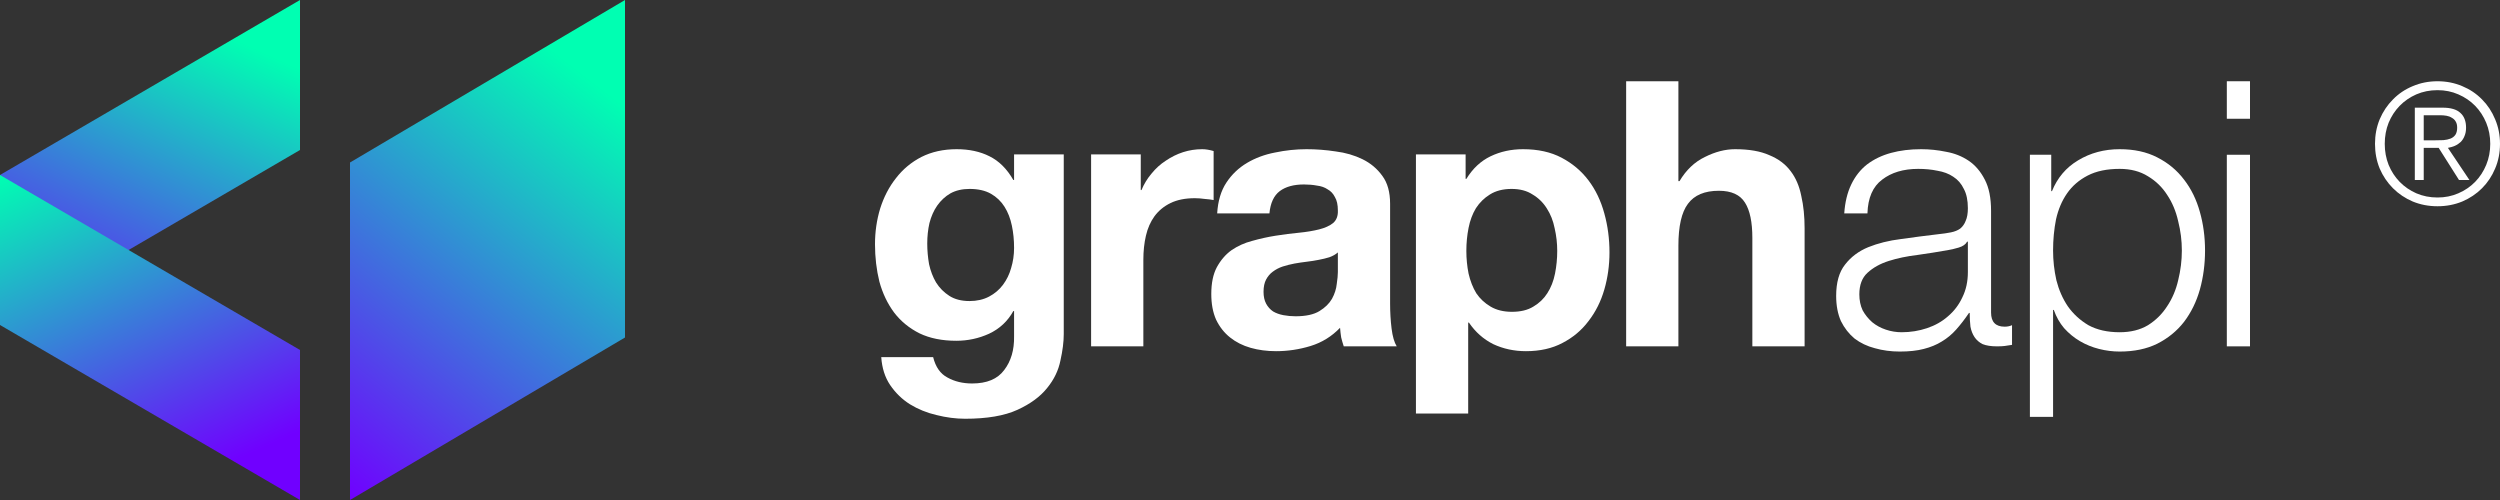
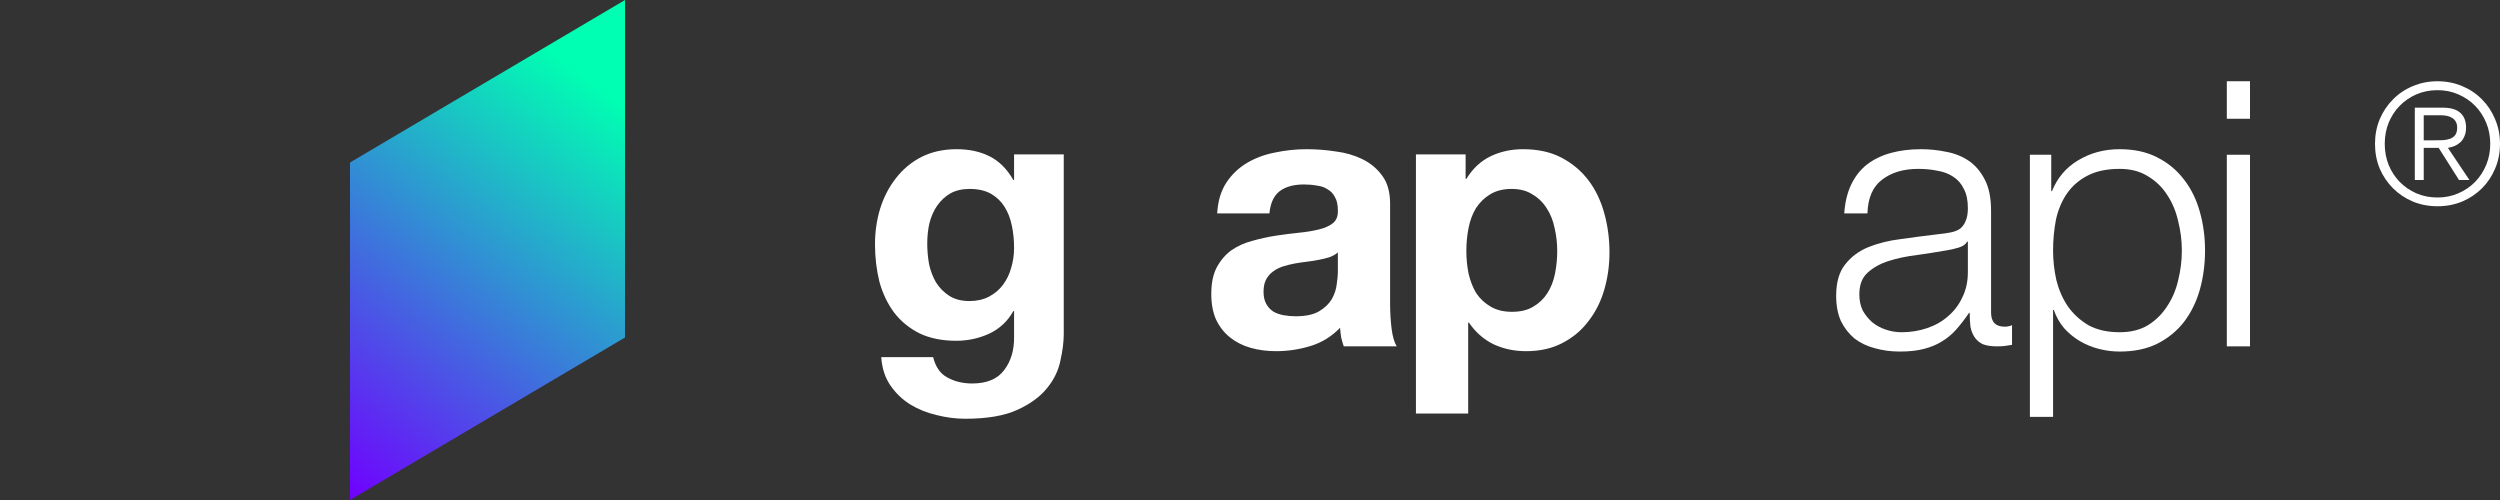
<svg xmlns="http://www.w3.org/2000/svg" width="200" height="40" viewBox="0 0 200 40" fill="none">
  <rect x="0" y="0" width="200" height="40" fill="#333333" stroke="none" />
-   <path d="M0 14L24 0V12L2.61655e-07 26L0 14Z" fill="url(#paint0_linear_406_2661)" />
-   <path d="M2.61655e-07 14L24 28V40L0 26L2.61655e-07 14Z" fill="url(#paint1_linear_406_2661)" />
  <path d="M28 13L50 0V27L28 40L28 13Z" fill="url(#paint2_linear_406_2661)" />
  <path d="M77.565 24.084C76.917 24.084 76.377 23.945 75.946 23.668C75.514 23.391 75.161 23.035 74.886 22.599C74.631 22.163 74.445 21.678 74.327 21.144C74.229 20.589 74.18 20.035 74.18 19.48C74.18 18.906 74.239 18.361 74.356 17.846C74.494 17.312 74.7 16.846 74.975 16.451C75.269 16.035 75.622 15.708 76.034 15.47C76.466 15.233 76.976 15.114 77.565 15.114C78.251 15.114 78.821 15.243 79.272 15.5C79.723 15.757 80.086 16.104 80.361 16.54C80.636 16.975 80.832 17.48 80.95 18.055C81.067 18.609 81.126 19.203 81.126 19.837C81.126 20.391 81.048 20.926 80.891 21.441C80.754 21.936 80.538 22.381 80.243 22.777C79.949 23.173 79.576 23.49 79.125 23.728C78.673 23.965 78.153 24.084 77.565 24.084ZM85.1 26.728V12.351H81.126V14.401H81.067C80.557 13.51 79.919 12.876 79.154 12.5C78.409 12.124 77.535 11.936 76.534 11.936C75.475 11.936 74.533 12.144 73.709 12.559C72.904 12.975 72.227 13.54 71.678 14.252C71.128 14.945 70.706 15.757 70.412 16.688C70.137 17.599 70 18.549 70 19.54C70 20.589 70.118 21.589 70.353 22.54C70.608 23.47 71.001 24.292 71.531 25.005C72.06 25.698 72.737 26.253 73.562 26.668C74.386 27.064 75.367 27.262 76.505 27.262C77.427 27.262 78.301 27.074 79.125 26.698C79.969 26.302 80.616 25.698 81.067 24.886H81.126V26.906C81.146 27.995 80.881 28.896 80.332 29.609C79.802 30.322 78.948 30.678 77.771 30.678C77.025 30.678 76.368 30.52 75.799 30.203C75.23 29.906 74.847 29.361 74.651 28.569H70.5C70.559 29.441 70.795 30.183 71.207 30.797C71.638 31.431 72.168 31.945 72.796 32.342C73.444 32.738 74.15 33.025 74.916 33.203C75.701 33.401 76.466 33.5 77.212 33.5C78.958 33.5 80.351 33.262 81.391 32.787C82.431 32.312 83.226 31.728 83.775 31.035C84.325 30.361 84.678 29.629 84.835 28.837C85.012 28.045 85.1 27.342 85.1 26.728Z" fill="white" />
-   <path d="M87.288 12.351V27.708H91.468V20.787C91.468 20.094 91.536 19.451 91.674 18.856C91.811 18.262 92.037 17.747 92.35 17.312C92.684 16.856 93.116 16.5 93.646 16.243C94.175 15.985 94.823 15.856 95.588 15.856C95.844 15.856 96.108 15.876 96.383 15.916C96.658 15.936 96.893 15.965 97.09 16.005V12.084C96.756 11.985 96.452 11.936 96.177 11.936C95.647 11.936 95.137 12.015 94.646 12.173C94.156 12.332 93.695 12.559 93.263 12.856C92.831 13.134 92.449 13.48 92.115 13.896C91.781 14.292 91.517 14.728 91.32 15.203H91.261V12.351H87.288Z" fill="white" />
  <path d="M97.374 17.074C97.433 16.084 97.678 15.262 98.11 14.609C98.542 13.955 99.091 13.431 99.758 13.035C100.426 12.639 101.171 12.361 101.995 12.203C102.839 12.025 103.683 11.936 104.527 11.936C105.292 11.936 106.067 11.995 106.852 12.114C107.637 12.213 108.353 12.421 109.001 12.738C109.648 13.055 110.178 13.5 110.59 14.074C111.002 14.629 111.208 15.371 111.208 16.302V24.292C111.208 24.985 111.248 25.648 111.326 26.282C111.405 26.916 111.542 27.391 111.738 27.708H107.5C107.421 27.47 107.353 27.233 107.294 26.995C107.254 26.738 107.225 26.48 107.205 26.223C106.538 26.916 105.753 27.401 104.851 27.678C103.948 27.955 103.026 28.094 102.084 28.094C101.358 28.094 100.681 28.005 100.053 27.827C99.425 27.648 98.875 27.371 98.404 26.995C97.933 26.619 97.561 26.144 97.286 25.569C97.031 24.995 96.903 24.312 96.903 23.52C96.903 22.648 97.05 21.936 97.345 21.381C97.659 20.807 98.051 20.352 98.522 20.015C99.013 19.678 99.562 19.431 100.171 19.272C100.798 19.094 101.426 18.955 102.054 18.856C102.682 18.757 103.3 18.678 103.909 18.619C104.517 18.559 105.057 18.47 105.528 18.352C105.999 18.233 106.371 18.064 106.646 17.846C106.921 17.609 107.048 17.272 107.029 16.837C107.029 16.381 106.95 16.025 106.793 15.767C106.656 15.49 106.46 15.282 106.205 15.144C105.969 14.985 105.685 14.886 105.351 14.847C105.037 14.787 104.694 14.757 104.321 14.757C103.497 14.757 102.849 14.936 102.378 15.292C101.907 15.649 101.632 16.243 101.554 17.074H97.374ZM107.029 20.193C106.852 20.352 106.627 20.48 106.352 20.579C106.097 20.658 105.812 20.728 105.498 20.787C105.204 20.846 104.89 20.896 104.556 20.936C104.223 20.975 103.889 21.025 103.555 21.084C103.242 21.144 102.928 21.223 102.614 21.322C102.319 21.421 102.054 21.559 101.819 21.738C101.603 21.896 101.426 22.104 101.289 22.361C101.152 22.619 101.083 22.945 101.083 23.342C101.083 23.718 101.152 24.035 101.289 24.292C101.426 24.549 101.613 24.757 101.848 24.916C102.084 25.055 102.358 25.154 102.672 25.213C102.986 25.272 103.31 25.302 103.644 25.302C104.468 25.302 105.106 25.163 105.557 24.886C106.008 24.609 106.342 24.282 106.558 23.906C106.774 23.51 106.901 23.114 106.94 22.718C106.999 22.322 107.029 22.005 107.029 21.767V20.193Z" fill="white" />
  <path d="M120.958 24.945C120.291 24.945 119.722 24.807 119.251 24.53C118.78 24.253 118.397 23.896 118.103 23.46C117.828 23.005 117.622 22.48 117.485 21.886C117.367 21.292 117.308 20.688 117.308 20.074C117.308 19.441 117.367 18.827 117.485 18.233C117.602 17.639 117.798 17.114 118.073 16.658C118.368 16.203 118.74 15.837 119.192 15.559C119.663 15.262 120.242 15.114 120.928 15.114C121.596 15.114 122.155 15.262 122.606 15.559C123.077 15.837 123.46 16.213 123.754 16.688C124.048 17.144 124.254 17.668 124.372 18.262C124.51 18.856 124.578 19.46 124.578 20.074C124.578 20.688 124.519 21.292 124.402 21.886C124.284 22.48 124.078 23.005 123.784 23.46C123.509 23.896 123.136 24.253 122.665 24.53C122.214 24.807 121.645 24.945 120.958 24.945ZM113.275 12.351V33.084H117.455V25.807H117.514C118.024 26.559 118.672 27.134 119.457 27.53C120.261 27.906 121.134 28.094 122.076 28.094C123.195 28.094 124.166 27.876 124.99 27.441C125.834 27.005 126.531 26.421 127.08 25.688C127.649 24.955 128.071 24.114 128.346 23.163C128.621 22.213 128.758 21.223 128.758 20.193C128.758 19.104 128.621 18.064 128.346 17.074C128.071 16.064 127.649 15.183 127.08 14.431C126.511 13.678 125.795 13.074 124.931 12.619C124.068 12.163 123.038 11.936 121.841 11.936C120.899 11.936 120.036 12.124 119.251 12.5C118.466 12.876 117.818 13.48 117.308 14.312H117.249V12.351H113.275Z" fill="white" />
-   <path d="M130.092 6.5V27.708H134.272V19.658C134.272 18.094 134.527 16.975 135.037 16.302C135.547 15.609 136.372 15.262 137.51 15.262C138.511 15.262 139.207 15.579 139.6 16.213C139.992 16.827 140.188 17.767 140.188 19.035V27.708H144.368V18.262C144.368 17.312 144.28 16.451 144.103 15.678C143.946 14.886 143.662 14.223 143.249 13.688C142.837 13.134 142.268 12.708 141.542 12.411C140.836 12.094 139.923 11.936 138.805 11.936C138.02 11.936 137.215 12.144 136.391 12.559C135.567 12.955 134.89 13.599 134.36 14.49H134.272V6.5H130.092Z" fill="white" />
  <path d="M147.54 17.074H149.395C149.434 15.827 149.826 14.926 150.572 14.371C151.318 13.797 152.279 13.51 153.457 13.51C154.006 13.51 154.516 13.559 154.987 13.658C155.478 13.738 155.9 13.896 156.253 14.134C156.626 14.371 156.91 14.698 157.107 15.114C157.322 15.51 157.43 16.025 157.43 16.658C157.43 17.074 157.371 17.411 157.254 17.668C157.156 17.926 157.008 18.134 156.812 18.292C156.616 18.431 156.371 18.53 156.076 18.589C155.782 18.648 155.439 18.698 155.046 18.738C154.045 18.856 153.054 18.985 152.073 19.124C151.112 19.243 150.238 19.46 149.454 19.777C148.688 20.094 148.07 20.559 147.599 21.173C147.128 21.767 146.893 22.599 146.893 23.668C146.893 24.441 147.02 25.114 147.275 25.688C147.55 26.243 147.913 26.708 148.364 27.084C148.835 27.441 149.375 27.698 149.983 27.856C150.611 28.035 151.278 28.124 151.985 28.124C152.731 28.124 153.368 28.055 153.898 27.916C154.448 27.777 154.928 27.579 155.34 27.322C155.772 27.064 156.155 26.747 156.488 26.371C156.842 25.975 157.185 25.53 157.519 25.035H157.577C157.577 25.431 157.597 25.797 157.636 26.134C157.695 26.451 157.803 26.728 157.96 26.965C158.117 27.203 158.333 27.391 158.608 27.53C158.902 27.648 159.285 27.708 159.756 27.708C160.011 27.708 160.217 27.698 160.374 27.678C160.55 27.658 160.747 27.629 160.962 27.589V26.015C160.786 26.094 160.59 26.134 160.374 26.134C159.648 26.134 159.285 25.757 159.285 25.005V16.866C159.285 15.837 159.118 15.005 158.784 14.371C158.451 13.718 158.019 13.213 157.489 12.856C156.959 12.5 156.361 12.262 155.694 12.144C155.026 12.005 154.359 11.936 153.692 11.936C152.809 11.936 152.005 12.035 151.278 12.233C150.552 12.431 149.915 12.738 149.365 13.153C148.835 13.569 148.413 14.104 148.1 14.757C147.786 15.411 147.599 16.183 147.54 17.074ZM157.43 19.332V21.767C157.43 22.52 157.283 23.193 156.989 23.787C156.714 24.381 156.331 24.886 155.841 25.302C155.37 25.718 154.811 26.035 154.163 26.253C153.515 26.47 152.838 26.579 152.132 26.579C151.7 26.579 151.278 26.51 150.866 26.371C150.454 26.233 150.091 26.035 149.777 25.777C149.463 25.5 149.208 25.183 149.012 24.827C148.835 24.451 148.747 24.025 148.747 23.549C148.747 22.797 148.963 22.223 149.395 21.827C149.846 21.411 150.415 21.094 151.102 20.876C151.789 20.658 152.544 20.5 153.368 20.401C154.212 20.282 155.026 20.154 155.811 20.015C156.066 19.975 156.361 19.906 156.694 19.807C157.028 19.708 157.254 19.549 157.371 19.332H157.43Z" fill="white" />
  <path d="M162.392 12.381V33.352H164.246V24.797H164.305C164.501 25.352 164.776 25.837 165.129 26.253C165.502 26.668 165.924 27.015 166.395 27.292C166.866 27.569 167.376 27.777 167.925 27.916C168.475 28.055 169.024 28.124 169.574 28.124C170.731 28.124 171.732 27.916 172.576 27.5C173.439 27.064 174.156 26.48 174.725 25.747C175.294 24.995 175.716 24.134 175.99 23.163C176.265 22.173 176.403 21.134 176.403 20.045C176.403 18.955 176.265 17.926 175.99 16.955C175.716 15.965 175.294 15.104 174.725 14.371C174.156 13.619 173.439 13.025 172.576 12.589C171.732 12.153 170.731 11.936 169.574 11.936C168.337 11.936 167.229 12.233 166.248 12.827C165.286 13.401 164.589 14.223 164.158 15.292H164.099V12.381H162.392ZM174.548 20.045C174.548 20.837 174.45 21.629 174.254 22.421C174.077 23.193 173.783 23.886 173.371 24.5C172.978 25.114 172.468 25.619 171.84 26.015C171.212 26.391 170.457 26.579 169.574 26.579C168.593 26.579 167.759 26.391 167.072 26.015C166.405 25.619 165.855 25.114 165.423 24.5C165.011 23.886 164.707 23.193 164.511 22.421C164.334 21.629 164.246 20.837 164.246 20.045C164.246 19.173 164.325 18.342 164.482 17.549C164.658 16.757 164.952 16.064 165.365 15.47C165.777 14.876 166.326 14.401 167.013 14.045C167.7 13.688 168.553 13.51 169.574 13.51C170.457 13.51 171.212 13.708 171.84 14.104C172.468 14.48 172.978 14.975 173.371 15.589C173.783 16.203 174.077 16.906 174.254 17.698C174.45 18.47 174.548 19.253 174.548 20.045Z" fill="white" />
  <path d="M178.146 6.5V9.5H180V6.5H178.146ZM178.146 12.381V27.708H180V12.381H178.146Z" fill="white" />
  <path d="M194.839 11.224H193.898V9.219H195.202C195.381 9.219 195.551 9.232 195.712 9.259C195.874 9.286 196.017 9.34 196.142 9.421C196.277 9.492 196.38 9.591 196.452 9.717C196.532 9.842 196.573 10.008 196.573 10.215C196.573 10.457 196.523 10.65 196.425 10.793C196.326 10.928 196.196 11.027 196.035 11.089C195.874 11.152 195.685 11.193 195.47 11.211C195.264 11.22 195.054 11.224 194.839 11.224ZM193.898 14.4V11.83H195.094L196.72 14.4H197.554L195.833 11.83C196.03 11.794 196.214 11.74 196.384 11.668C196.564 11.588 196.72 11.484 196.855 11.359C196.989 11.224 197.092 11.063 197.164 10.874C197.245 10.686 197.285 10.466 197.285 10.215C197.285 9.694 197.133 9.299 196.828 9.03C196.532 8.752 196.057 8.613 195.403 8.613H193.185V14.4H193.898ZM195 7.213C195.6 7.213 196.156 7.325 196.667 7.55C197.186 7.774 197.634 8.079 198.011 8.465C198.387 8.851 198.683 9.304 198.898 9.824C199.113 10.345 199.22 10.906 199.22 11.507C199.22 12.108 199.113 12.669 198.898 13.189C198.683 13.71 198.387 14.163 198.011 14.549C197.634 14.934 197.186 15.239 196.667 15.464C196.156 15.688 195.6 15.8 195 15.8C194.391 15.8 193.826 15.688 193.306 15.464C192.796 15.239 192.352 14.934 191.976 14.549C191.599 14.163 191.304 13.71 191.089 13.189C190.883 12.669 190.78 12.108 190.78 11.507C190.78 10.906 190.883 10.345 191.089 9.824C191.304 9.304 191.599 8.851 191.976 8.465C192.352 8.079 192.796 7.774 193.306 7.55C193.826 7.325 194.391 7.213 195 7.213ZM195 6.5C194.292 6.5 193.634 6.63 193.024 6.89C192.415 7.142 191.886 7.496 191.438 7.954C190.99 8.402 190.636 8.932 190.376 9.542C190.125 10.152 190 10.807 190 11.507C190 12.216 190.125 12.875 190.376 13.485C190.636 14.086 190.99 14.611 191.438 15.06C191.886 15.508 192.415 15.863 193.024 16.123C193.634 16.374 194.292 16.5 195 16.5C195.708 16.5 196.366 16.374 196.976 16.123C197.585 15.863 198.114 15.508 198.562 15.06C199.01 14.611 199.359 14.086 199.61 13.485C199.87 12.875 200 12.216 200 11.507C200 10.807 199.87 10.152 199.61 9.542C199.359 8.932 199.01 8.402 198.562 7.954C198.114 7.496 197.585 7.142 196.976 6.89C196.366 6.63 195.708 6.5 195 6.5Z" fill="white" />
  <defs>
    <linearGradient id="paint0_linear_406_2661" x1="4.17822e-07" y1="26" x2="12" y2="-2.24392e-07" gradientUnits="userSpaceOnUse">
      <stop stop-color="#7000FF" />
      <stop offset="1" stop-color="#00FFB2" />
    </linearGradient>
    <linearGradient id="paint1_linear_406_2661" x1="12" y1="40" x2="-1.61429e-06" y2="14" gradientUnits="userSpaceOnUse">
      <stop stop-color="#7000FF" />
      <stop offset="1" stop-color="#00FFB2" />
    </linearGradient>
    <linearGradient id="paint2_linear_406_2661" x1="28" y1="40" x2="51.49" y2="9.675" gradientUnits="userSpaceOnUse">
      <stop stop-color="#7000FF" />
      <stop offset="1" stop-color="#00FFB2" />
    </linearGradient>
  </defs>
</svg>